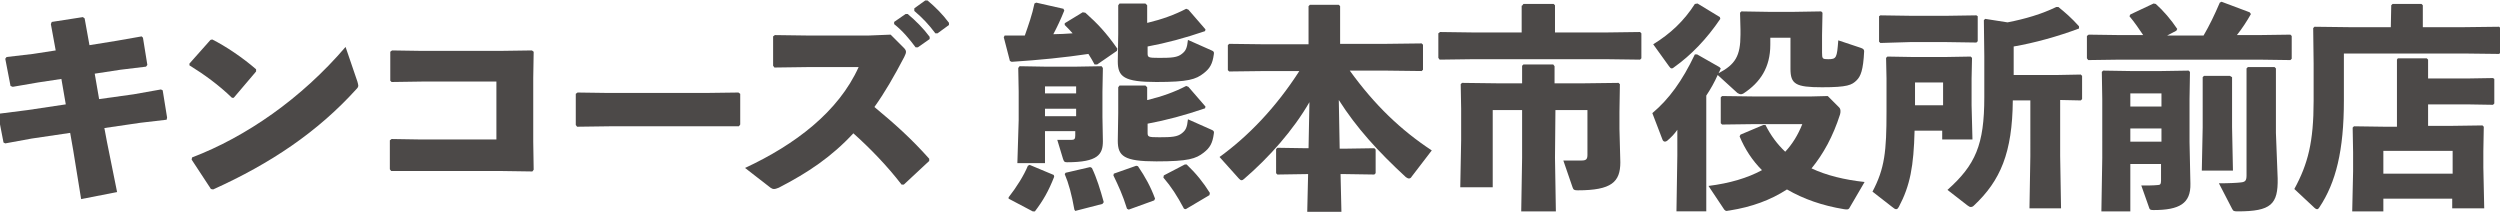
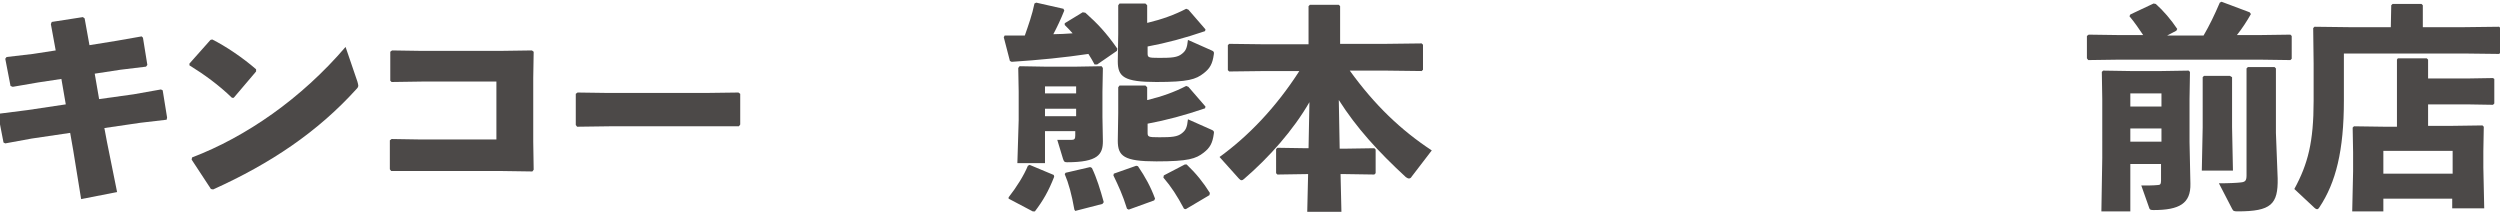
<svg xmlns="http://www.w3.org/2000/svg" version="1.1" id="PC" x="0px" y="0px" viewBox="0 0 570.1 48.3" style="enable-background:new 0 0 570.1 48.3;" xml:space="preserve">
  <style type="text/css">
	.st0{fill:#4C4948;}
</style>
  <g>
    <path class="st0" d="M26.6,9.3l5.7-1l0.3,0.3l1,6.2l-0.3,0.4l-5.8,0.7l-5.9,0.9l1,5.8l7.9-1.1l6.2-1.1l0.4,0.2l1,6.2L38,27.3L32,28   l-8.2,1.2l0.6,3.2l2.3,11.4l-8.2,1.6l-1.8-11.1l-0.7-4l-8.8,1.3l-6,1.1l-0.4-0.2l-1.2-6.2L0,25.9l6.3-0.8l8.7-1.3L14,18l-5.3,0.8   l-5.8,1l-0.5-0.2l-1.2-6.2L1.5,13l6-0.7l5.2-0.8l-1.1-6L11.8,5l7.1-1.1l0.4,0.3l1.1,6.1L26.6,9.3z" />
    <path class="st0" d="M43.2,14.5L48,9.1L48.4,9c3,1.5,6.9,4.1,10,6.8v0.5l-5.1,6h-0.4c-3-2.9-6.3-5.3-9.7-7.4V14.5z M81.5,18.6   c0.1,0.4,0.2,0.7,0.2,0.9c0,0.3-0.1,0.5-0.5,0.9c-8.8,9.7-19.5,16.9-32.6,22.8l-0.5-0.1l-4.4-6.7l0.1-0.5   c12.3-4.7,24.9-13.4,35-25.2L81.5,18.6z" />
    <path class="st0" d="M95.9,11.6h18.4l7-0.1l0.4,0.3l-0.1,6v14.5l0.1,6.4l-0.3,0.4l-6.8-0.1H95.7l-6.5,0l-0.3-0.4V32l0.4-0.3   l6.2,0.1h17.7V18.6H96.1l-6.8,0.1L89,18.4v-6.6l0.4-0.3L95.9,11.6z" />
    <path class="st0" d="M161.1,28.8H139l-7.4,0.1l-0.3-0.4v-7.1l0.4-0.3l7.1,0.1h22l7.6-0.1l0.4,0.3v7l-0.3,0.4H161.1z" />
-     <path class="st0" d="M205.6,42.1c-3.3-4.3-7.3-8.4-11-11.7c-5,5.4-10.4,9-17,12.4c-0.5,0.2-0.8,0.3-1.1,0.3s-0.5-0.1-0.8-0.3   l-5.8-4.5c11.4-5.3,21.3-12.8,25.9-23H184l-7.4,0.1l-0.3-0.4V8.3l0.4-0.3l7.4,0.1h14l5-0.2l3,3c0.3,0.3,0.5,0.6,0.5,0.9   c0,0.3-0.1,0.6-0.4,1.2c-2.3,4.4-4.5,8.2-6.8,11.4c4.7,3.9,8.4,7.2,12.5,11.8v0.5l-5.8,5.4L205.6,42.1z M203.9,5l2.6-1.8h0.5   c1.8,1.5,3.6,3.3,5,5.2v0.5l-2.7,1.9h-0.5c-1.5-2-2.9-3.7-4.9-5.3L203.9,5z M208.5,1.9l2.5-1.8h0.5c1.8,1.5,3.4,3.1,4.9,5.1v0.5   l-2.6,1.9h-0.5c-1.5-2-2.9-3.5-4.8-5.1L208.5,1.9z" />
    <path class="st0" d="M229.1,8.1c1.6,0,3.1,0,4.6,0c0.8-2.3,1.7-4.8,2.2-7.3l0.4-0.2l6.2,1.4l0.2,0.4c-0.8,2-1.6,3.7-2.5,5.4   c1.4,0,2.9-0.1,4.4-0.2c-0.6-0.7-1.2-1.3-1.8-1.9V5.3l4.1-2.5l0.6,0.1c2.8,2.5,4.7,4.5,7.3,8.2l-0.1,0.5l-4.5,3.1h-0.6   c-0.4-0.8-0.9-1.6-1.4-2.4c-5.3,0.8-11.3,1.4-17.5,1.8l-0.4-0.2l-1.4-5.4L229.1,8.1z M240.3,39.9l0.1,0.4c-1.3,3.3-2.5,5.4-4.4,7.9   h-0.5l-5.5-2.9l0-0.3c1.8-2.3,3.5-5,4.4-7.2l0.4-0.2L240.3,39.9z M238.3,29.9v7.3H232l0.3-9.8v-6.5l-0.1-5.4l0.3-0.4l5.8,0.1h7.1   l5.8-0.1l0.3,0.4l-0.1,5.4v5.8l0.1,5.5c0,3-1.1,4.8-8.2,4.8c-0.6,0-0.7-0.2-0.9-0.8l-1.3-4.3c1.4,0,2.3,0,3.2,0   c0.7,0,0.9-0.2,0.9-1v-1C245.2,29.9,238.3,29.9,238.3,29.9z M245.4,19.7h-7.1v1.6h7.1V19.7z M245.4,24.8h-7.1v1.7h7.1V24.8z    M248.6,38.1l0.4,0.2c1.1,2.3,1.9,4.9,2.7,7.8l-0.3,0.4l-6.2,1.6l-0.2-0.3c-0.6-3.4-1.3-6-2.2-8.1l0.2-0.3L248.6,38.1z M259.1,37.8   l0.4,0.1c1.7,2.5,2.9,4.7,3.9,7.4l-0.2,0.4l-5.8,2.1l-0.4-0.2c-1-3.2-1.9-5.1-3.1-7.6l0.1-0.4L259.1,37.8z M261.7,5.2   c3.3-0.8,6.1-1.8,8.8-3.2l0.5,0.2l3.9,4.5l-0.1,0.4c-4.7,1.6-8.8,2.7-13.1,3.5V12c0,1.1,0,1.2,2.7,1.2c2.8,0,4.1-0.1,5.1-0.9   c0.9-0.7,1.2-1.3,1.4-3.2l5.4,2.4c0.5,0.2,0.6,0.4,0.5,0.9c-0.3,2.2-0.9,3.2-2.3,4.3c-1.8,1.4-3.5,2-10.8,2c-7.4,0-8.8-1.2-8.8-4.7   l0.1-6.3V1.2l0.3-0.4h5.9l0.4,0.4v4H261.7z M261.7,22.8c3.3-0.8,6.1-1.8,8.8-3.2l0.5,0.2l3.9,4.5l-0.1,0.4   c-4.7,1.6-8.8,2.7-13.1,3.5v1.9c0,1.1,0,1.2,2.7,1.2c2.8,0,4.1-0.1,5.1-0.9c0.9-0.7,1.2-1.3,1.4-3.2l5.4,2.4   c0.5,0.2,0.6,0.4,0.5,0.9c-0.3,2.2-0.9,3.2-2.3,4.3c-1.8,1.4-3.5,2-10.8,2c-7.4,0-8.8-1.2-8.8-4.7l0.1-6.3v-5.9l0.3-0.4h5.9   l0.4,0.4v2.9H261.7z M270.2,37.5h0.4c2.2,2.1,3.8,4.1,5.3,6.5l-0.1,0.5l-5.4,3.2l-0.4-0.1c-1.6-3-2.9-5-4.7-7.1l0.1-0.5L270.2,37.5   z" />
    <path class="st0" d="M307.8,16.1c5.7,7.9,11.7,13.6,18.7,18.2l-4.6,6c-0.1,0.2-0.3,0.4-0.6,0.4c-0.2,0-0.4-0.1-0.7-0.3   c-6.4-5.9-11.3-11.3-15.3-17.6l0.2,11.1h1.4l6.5-0.1l0.3,0.3v5.4l-0.3,0.3l-6.5-0.1h-1.2l0.2,8.7h-7.8l0.2-8.7h-0.5l-6.5,0.1   l-0.3-0.3V34l0.3-0.3l6.5,0.1h0.6l0.2-10.5c-3.7,6.4-9.2,12.6-14.9,17.5c-0.2,0.2-0.4,0.3-0.6,0.3s-0.4-0.2-0.6-0.4l-4.4-4.9   c6.5-4.7,12.8-11.2,18.2-19.6h-7.8l-8.2,0.1L280,16v-5.7l0.3-0.3l8.2,0.1h9.9V1.4l0.3-0.3h6.6l0.3,0.3V10H316l8.2-0.1l0.3,0.3v5.7   l-0.3,0.3l-8.2-0.1C316,16.1,307.8,16.1,307.8,16.1z" />
-     <path class="st0" d="M347.1,1.3l0.3-0.4h6.9l0.3,0.3v6.2h11.9l7.5-0.1l0.3,0.3v5.7l-0.3,0.3l-7.5-0.1h-30.8l-7.4,0.1l-0.3-0.4V7.6   l0.4-0.3l7.4,0.1H347V1.3H347.1z M354.6,36l0.2,12.2h-7.9l0.2-12.2V25.1h-6.7v17.6H333l0.2-10.7v-7.2l-0.1-5.6l0.3-0.3l8,0.1h5.7   v-4l0.3-0.3h6.8l0.3,0.4V19h6.6l8-0.1l0.3,0.3l-0.1,6.3v3.9l0.2,7.6c0,4.5-2,6.4-9.7,6.4c-0.8,0-1-0.1-1.2-0.7l-2.1-6.1   c1.4,0,2.9,0,4.2,0c1,0,1.3-0.3,1.3-1.3V25.1h-7.3L354.6,36L354.6,36z" />
-     <path class="st0" d="M392.4,15.6c-0.1,0.3-0.3,0.7-0.5,1.1c3.8-2,5-3.9,5-8.8V6.8l-0.1-3.9l0.3-0.3l6.1,0.1h6l6.1-0.1l0.3,0.3   L415.5,8v4c0,1.4,0.1,1.5,1.4,1.5c1.9,0,2-0.3,2.3-4.3l5.1,1.7c0.6,0.2,0.8,0.4,0.8,0.8c-0.2,4.3-0.8,5.7-1.7,6.6   c-1.1,1.1-2.1,1.6-7.9,1.6c-6,0-7.2-0.7-7.2-4.2v-4.2V8.6h-4.6v1.6c0,5.2-2.3,8.6-6.1,11.1c-0.2,0.1-0.4,0.2-0.6,0.2   s-0.5-0.1-0.8-0.3l-4.5-4.1c-0.7,1.6-1.6,3.2-2.6,4.7v26.4h-6.8l0.2-12.8v-5.8c-0.7,1-1.3,1.6-2.2,2.4c-0.2,0.2-0.5,0.3-0.6,0.3   c-0.3,0-0.5-0.2-0.6-0.5l-2.3-6c3.8-3.2,6.8-7.3,9.7-13.4h0.5l5.1,2.9L392.4,15.6z M387.1,0.8l5.1,3.1l0.1,0.4   c-3.1,4.6-6.7,8.3-10.5,11c-0.2,0.2-0.4,0.3-0.6,0.3s-0.4-0.2-0.6-0.5l-3.6-5c3.9-2.4,7-5.3,9.5-9.2L387.1,0.8z M421.7,47.5   c-0.2,0.3-0.5,0.3-1.2,0.2c-4.9-0.8-9.2-2.3-13-4.5c-3.7,2.4-8,4-13.1,4.8c-0.3,0-0.5,0.1-0.6,0.1c-0.3,0-0.4-0.1-0.6-0.3l-3.6-5.4   c4.8-0.6,8.9-1.8,12.2-3.6c-2.2-2.2-3.9-4.8-5.1-7.7l0.2-0.4l5.2-2.2h0.5c1.2,2.4,2.7,4.4,4.5,6.1c1.6-1.7,2.9-3.8,3.9-6.3h-10.7   l-7.6,0.1l-0.3-0.3v-5.9l0.3-0.3l7.6,0.1h12.5l4-0.1l2.6,2.6c0.2,0.2,0.3,0.5,0.3,0.8c0,0.2,0,0.5-0.1,0.8c-1.6,5-3.8,9-6.5,12.3   c3.4,1.6,7.5,2.6,12.1,3.1L421.7,47.5z" />
-     <path class="st0" d="M436.6,29.8c-0.2,8.1-1,12.5-3.6,17.4c-0.2,0.3-0.3,0.5-0.6,0.5s-0.5-0.2-0.9-0.5l-4.5-3.5   c2.8-5.3,3.2-9.2,3.2-18.2v-7.6l-0.1-4.7l0.3-0.3l5.8,0.1h7.4l5.8-0.1l0.3,0.3l-0.1,4.7V24l0.2,7.8h-6.9v-2H436.6z M428.8,9.8   l-0.3-0.3V3.7l0.3-0.2l6.8,0.1h8.5l6.6-0.1l0.3,0.2v5.7l-0.3,0.3L444,9.6h-8.5L428.8,9.8z M443.1,18.8h-6.4V24h6.4V18.8z M459,22.9   c-0.1,11.9-2.8,18.3-8.9,24c-0.2,0.2-0.4,0.3-0.7,0.3c-0.2,0-0.4-0.1-0.8-0.4l-4.5-3.5c6.4-5.7,8.4-10.3,8.4-21.1v-9.4l-0.1-8.2   l0.3-0.3l5.1,0.8c4.1-0.8,7.8-1.9,11.1-3.5h0.5c1.6,1.3,3,2.5,4.7,4.4v0.5c-4.8,1.8-10.2,3.3-14.9,4.1v6.5h10l5.3-0.1l0.3,0.3v5.3   l-0.3,0.3l-4.7-0.1v12.8l0.2,11.9h-7.2l0.2-11.9V22.9H459z" />
    <path class="st0" d="M488.8,8.1c-1-1.5-2.1-3.1-3.2-4.4l0.2-0.4l5.3-2.5l0.5,0.1c1.7,1.5,3.5,3.6,4.9,5.7L496.3,7l-2.1,1.1h8.3   c1.4-2.4,2.5-4.7,3.7-7.5l0.4-0.2l6.4,2.4l0.3,0.4c-0.9,1.6-2,3.3-3.2,4.8h5l7.2-0.1l0.3,0.3v5.2l-0.3,0.3l-7.2-0.1h-31.7l-7.2,0.1   l-0.3-0.4V8.2l0.4-0.3l7.1,0.1h5.4V8.1z M485.8,37.4v10.8h-6.6l0.2-12.2V22.6l-0.1-6.2l0.3-0.3l6.2,0.1h7.1l6.2-0.1l0.3,0.3   l-0.1,6.2v9.8l0.2,9.5c0.1,4.5-2.5,6-8.4,6c-0.7,0-0.9-0.1-1-0.5l-1.8-5.1c1.3,0,2.7,0,3.7-0.1c0.6,0,0.8-0.2,0.8-1v-3.8   C492.8,37.4,485.8,37.4,485.8,37.4z M492.9,21.3h-7.1v3h7.1V21.3z M492.9,29.3h-7.1v3h7.1V29.3z M509,17.6V29l0.2,9.9h-7.1l0.2-9.9   V17.6l0.3-0.3h5.9L509,17.6z M519.4,40.7c0.1,5.9-1.5,7.5-9.1,7.5c-1,0-1-0.1-1.3-0.6l-3-5.8c2.3,0,4.2-0.1,5-0.2   c1-0.1,1.3-0.4,1.3-1.6V15.6l0.3-0.3h6.1l0.3,0.3v14.7L519.4,40.7z" />
    <path class="st0" d="M545.3,1.2l0.3-0.3h6.6l0.3,0.3v5h9.2l8.2-0.1l0.3,0.3V12l-0.3,0.3l-8.2-0.1h-27.2v10.7   c0,11.4-1.8,18.7-5.6,24.4c-0.2,0.3-0.3,0.4-0.5,0.4s-0.4-0.1-0.6-0.3l-4.6-4.3c3.1-5.7,4.4-10.7,4.4-20.1v-8.5l-0.1-8.1l0.3-0.3   l8.2,0.1h9.2L545.3,1.2L545.3,1.2z M543.5,45.5v2.7h-7.1l0.2-9.1v-4.4l-0.1-5.6l0.3-0.3l7.1,0.1h2.7V13.6l0.2-0.3h6.6l0.3,0.3v4.3   h8.8l6-0.1l0.3,0.2v5.6l-0.3,0.3l-6-0.1h-8.8v4.9h5.3l7.1-0.1l0.3,0.3l-0.1,5.6v3.7l0.2,9.3h-7.3v-2.2h-15.7V45.5z M559.3,34.4   h-15.8v5.2h15.8V34.4z" />
  </g>
</svg>